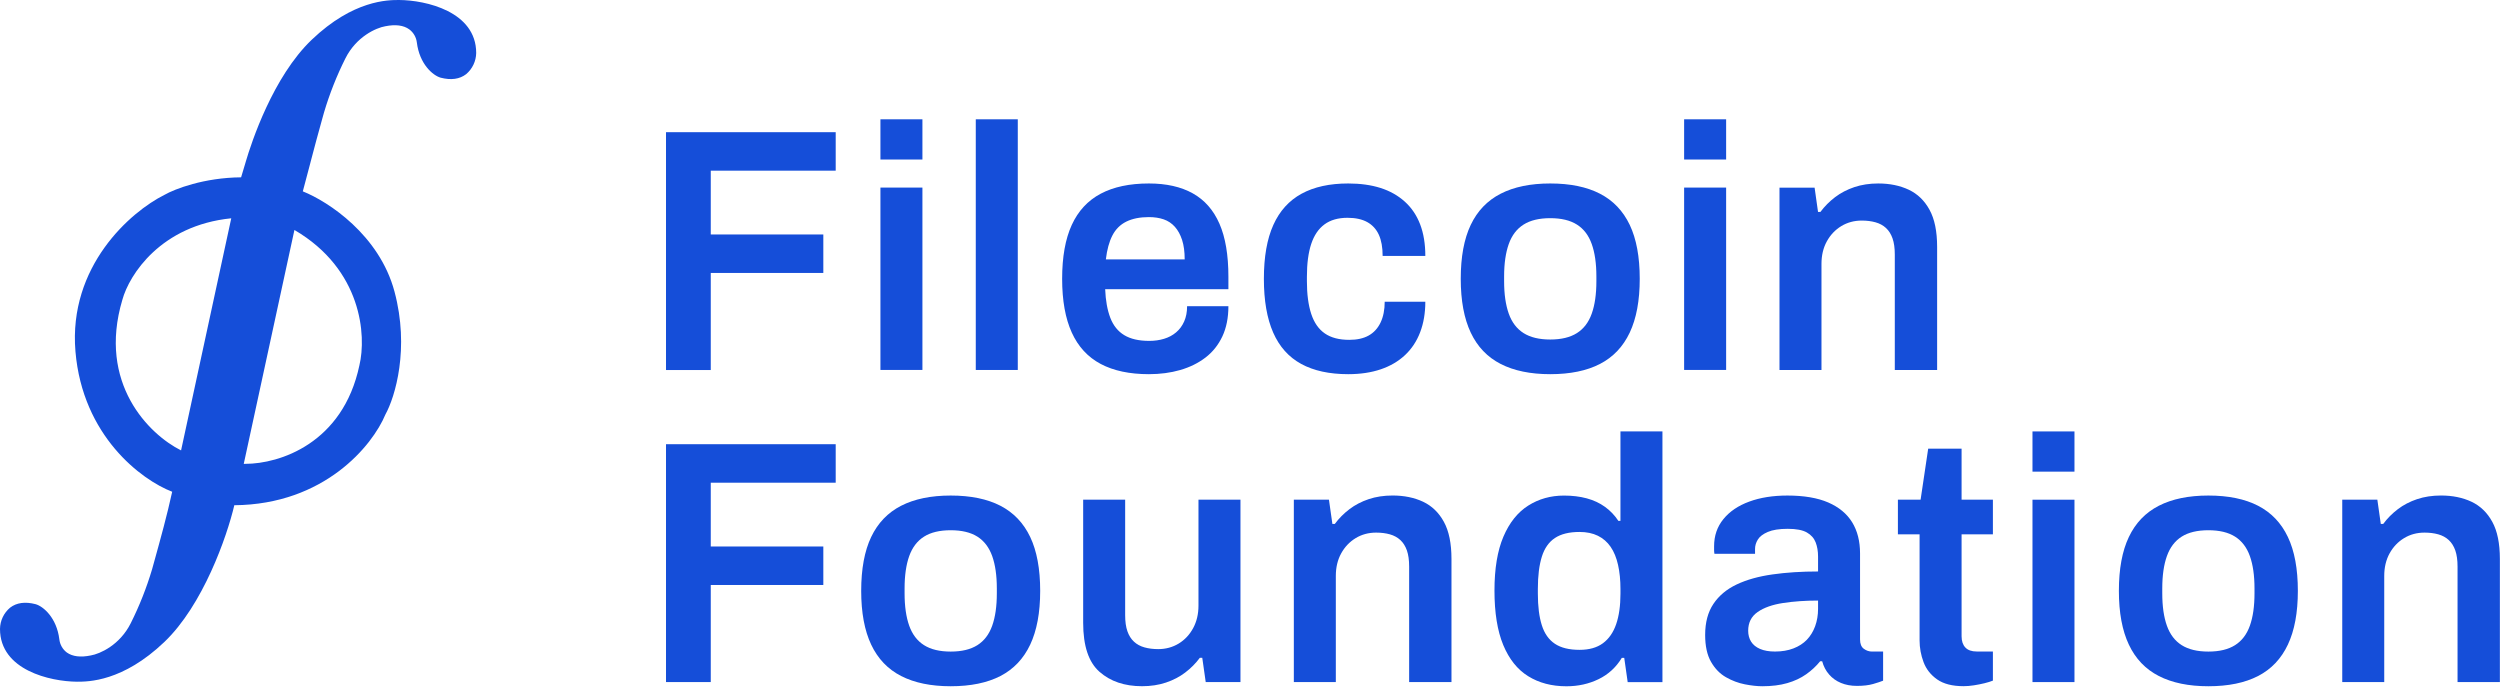
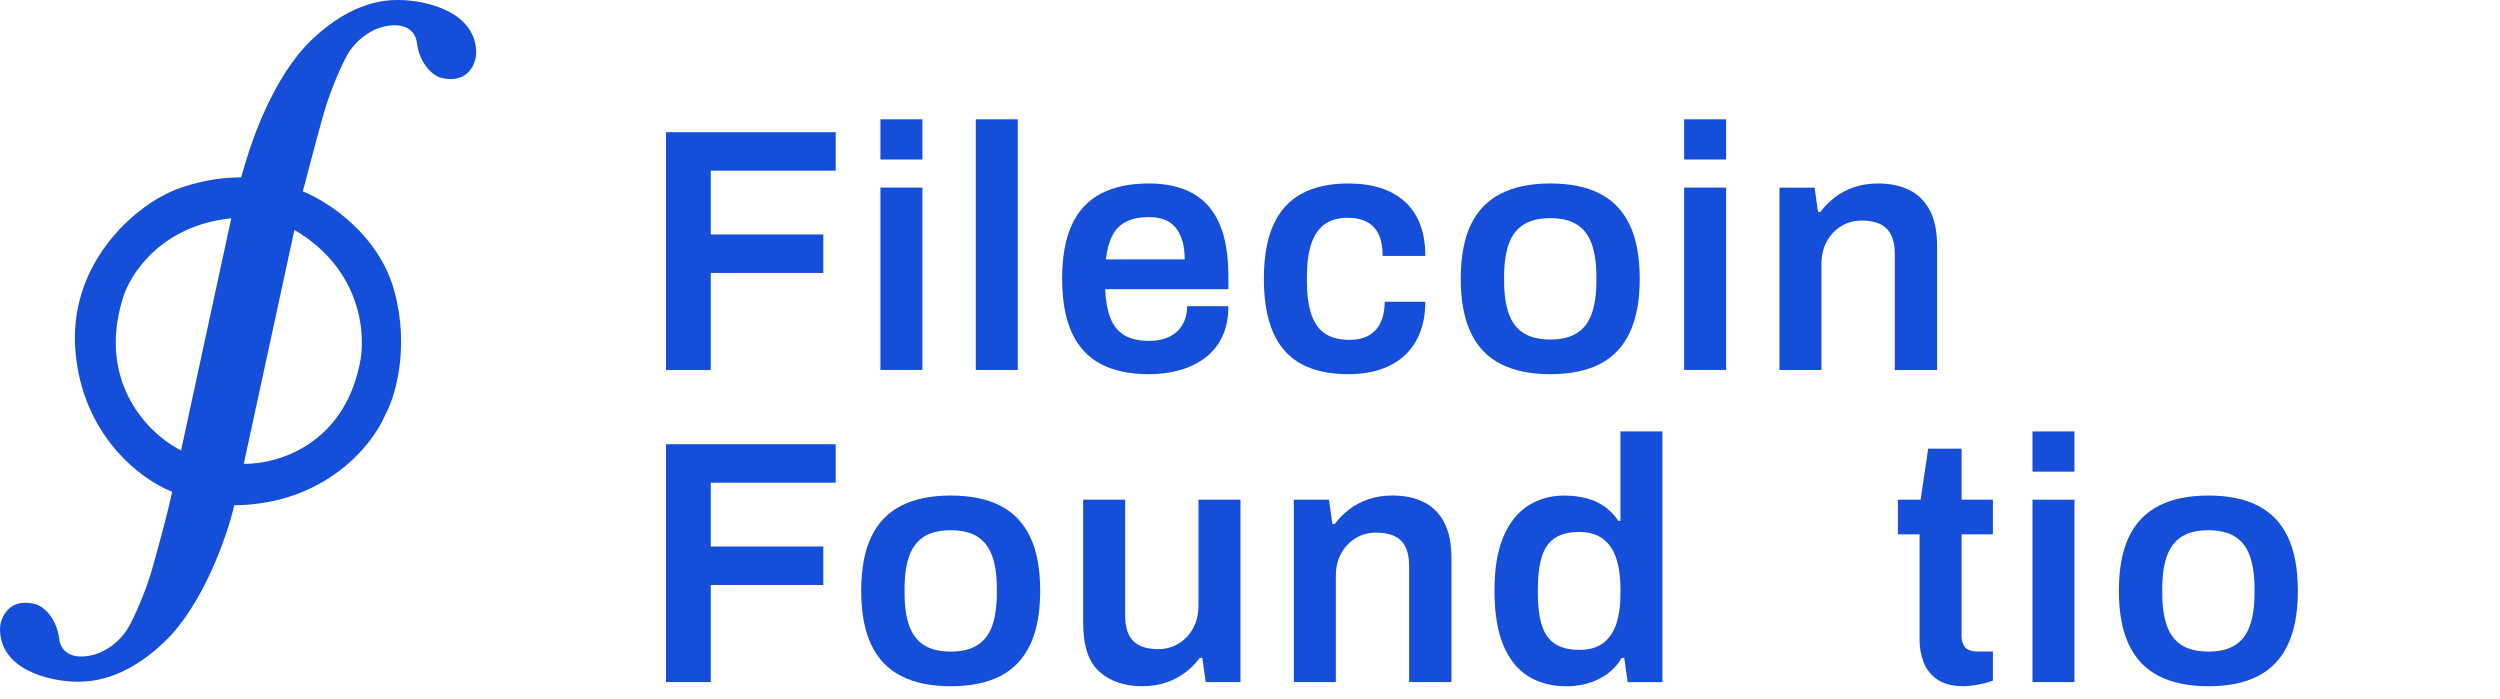
<svg xmlns="http://www.w3.org/2000/svg" width="161" height="45" viewBox="0 0 161 45" fill="none">
  <g clip-path="url(#clip0_364_1170)">
    <path d="M42.891 23.83V8.513H53.819V10.991H45.773V15.1H53.022V17.578H45.773V23.83L42.891 23.83Z" fill="#154ED9" />
    <path fill-rule="evenodd" clip-rule="evenodd" d="M56.7 10.273V7.683H59.404V10.273H56.7ZM56.7 23.824V12.08H59.404V23.824H56.7Z" fill="#154ED9" />
    <path d="M62.84 23.826V7.683H65.545V23.826H62.84Z" fill="#154ED9" />
    <path fill-rule="evenodd" clip-rule="evenodd" d="M73.988 24.097C72.747 24.097 71.713 23.877 70.885 23.438C70.057 22.999 69.436 22.326 69.023 21.418C68.609 20.509 68.402 19.356 68.402 17.956C68.402 16.542 68.609 15.385 69.023 14.484C69.436 13.584 70.057 12.914 70.885 12.475C71.713 12.036 72.747 11.816 73.988 11.816C75.111 11.816 76.053 12.028 76.814 12.452C77.576 12.877 78.148 13.528 78.532 14.406C78.917 15.284 79.109 16.423 79.109 17.822V18.626H71.173C71.203 19.356 71.313 19.97 71.505 20.469C71.697 20.968 71.996 21.339 72.404 21.585C72.81 21.831 73.346 21.953 74.011 21.953C74.35 21.953 74.668 21.909 74.964 21.819C75.259 21.73 75.518 21.593 75.739 21.406C75.961 21.22 76.135 20.986 76.26 20.703C76.386 20.42 76.449 20.093 76.449 19.72H79.109C79.109 20.465 78.979 21.112 78.721 21.663C78.462 22.214 78.1 22.668 77.635 23.025C77.169 23.382 76.626 23.65 76.006 23.829C75.385 24.008 74.712 24.097 73.988 24.097ZM71.217 16.705H76.294C76.294 16.214 76.238 15.797 76.127 15.455C76.016 15.112 75.861 14.83 75.662 14.606C75.462 14.383 75.222 14.223 74.942 14.126C74.66 14.03 74.343 13.981 73.988 13.981C73.412 13.981 72.928 14.078 72.536 14.271C72.144 14.465 71.845 14.762 71.638 15.165C71.431 15.566 71.291 16.08 71.217 16.705Z" fill="#154ED9" />
    <path d="M86.825 24.097C85.613 24.097 84.605 23.877 83.799 23.438C82.994 22.999 82.392 22.326 81.993 21.418C81.594 20.509 81.394 19.356 81.394 17.956C81.394 16.542 81.597 15.385 82.004 14.484C82.41 13.584 83.016 12.914 83.822 12.475C84.627 12.036 85.628 11.816 86.825 11.816C87.608 11.816 88.303 11.913 88.909 12.106C89.515 12.3 90.036 12.594 90.472 12.988C90.908 13.383 91.237 13.87 91.458 14.451C91.68 15.031 91.791 15.709 91.791 16.482H89.042C89.042 15.932 88.961 15.478 88.798 15.12C88.635 14.763 88.388 14.492 88.056 14.305C87.723 14.12 87.298 14.026 86.781 14.026C86.175 14.026 85.68 14.168 85.296 14.451C84.911 14.734 84.627 15.154 84.442 15.712C84.257 16.271 84.165 16.974 84.165 17.822V18.113C84.165 18.946 84.257 19.646 84.442 20.212C84.627 20.777 84.919 21.198 85.318 21.473C85.717 21.749 86.241 21.886 86.892 21.886C87.394 21.886 87.811 21.794 88.144 21.607C88.477 21.421 88.731 21.142 88.909 20.77C89.086 20.398 89.175 19.951 89.175 19.43H91.791C91.791 20.16 91.68 20.814 91.458 21.395C91.237 21.976 90.912 22.467 90.483 22.869C90.054 23.271 89.533 23.576 88.92 23.784C88.307 23.992 87.608 24.097 86.825 24.097Z" fill="#154ED9" />
    <path fill-rule="evenodd" clip-rule="evenodd" d="M99.835 24.097C98.564 24.097 97.5 23.877 96.643 23.438C95.786 22.999 95.143 22.326 94.715 21.418C94.286 20.509 94.072 19.356 94.072 17.956C94.072 16.542 94.286 15.385 94.715 14.484C95.143 13.584 95.786 12.914 96.643 12.475C97.5 12.036 98.564 11.816 99.835 11.816C101.121 11.816 102.188 12.036 103.038 12.475C103.888 12.914 104.527 13.584 104.956 14.484C105.384 15.385 105.599 16.542 105.599 17.956C105.599 19.356 105.384 20.509 104.956 21.418C104.527 22.326 103.888 22.999 103.038 23.438C102.188 23.877 101.121 24.097 99.835 24.097ZM99.836 21.865C100.545 21.865 101.118 21.727 101.554 21.451C101.99 21.176 102.308 20.759 102.507 20.201C102.707 19.643 102.807 18.947 102.807 18.113V17.801C102.807 16.967 102.707 16.271 102.507 15.713C102.308 15.155 101.99 14.738 101.554 14.463C101.118 14.187 100.545 14.05 99.836 14.05C99.127 14.05 98.554 14.187 98.118 14.463C97.682 14.738 97.364 15.155 97.165 15.713C96.966 16.271 96.865 16.967 96.865 17.801V18.113C96.865 18.947 96.966 19.643 97.165 20.201C97.364 20.759 97.682 21.176 98.118 21.451C98.554 21.727 99.127 21.865 99.836 21.865Z" fill="#154ED9" />
    <path fill-rule="evenodd" clip-rule="evenodd" d="M108.458 10.273V7.683H111.163V10.273H108.458ZM108.458 23.824V12.08H111.163V23.824H108.458Z" fill="#154ED9" />
    <path d="M114.599 23.829V12.084H116.86L117.081 13.647H117.236C117.503 13.29 117.817 12.973 118.178 12.698C118.541 12.423 118.955 12.207 119.42 12.05C119.886 11.894 120.399 11.816 120.96 11.816C121.7 11.816 122.353 11.95 122.922 12.218C123.491 12.486 123.938 12.918 124.263 13.513C124.589 14.108 124.751 14.905 124.751 15.902V23.829H122.025V16.394C122.025 15.977 121.977 15.631 121.88 15.355C121.785 15.08 121.644 14.857 121.46 14.685C121.275 14.514 121.049 14.391 120.784 14.317C120.517 14.242 120.221 14.205 119.897 14.205C119.408 14.205 118.969 14.325 118.578 14.562C118.186 14.801 117.876 15.129 117.647 15.545C117.417 15.962 117.303 16.446 117.303 16.996V23.829H114.599Z" fill="#154ED9" />
    <path d="M42.891 43.925V28.607H53.819V31.086H45.773V35.194H53.022V37.673H45.773V43.925H42.891Z" fill="#154ED9" />
    <path fill-rule="evenodd" clip-rule="evenodd" d="M61.225 44.194C59.954 44.194 58.889 43.974 58.033 43.535C57.175 43.096 56.533 42.422 56.104 41.514C55.675 40.606 55.461 39.453 55.461 38.053C55.461 36.639 55.675 35.482 56.104 34.581C56.533 33.681 57.175 33.011 58.033 32.571C58.889 32.133 59.954 31.913 61.225 31.913C62.51 31.913 63.578 32.133 64.428 32.571C65.277 33.011 65.916 33.681 66.345 34.581C66.773 35.482 66.988 36.639 66.988 38.053C66.988 39.453 66.773 40.606 66.345 41.514C65.916 42.422 65.277 43.096 64.428 43.535C63.578 43.974 62.51 44.194 61.225 44.194ZM61.226 41.962C61.935 41.962 62.507 41.824 62.944 41.548C63.379 41.273 63.697 40.856 63.897 40.298C64.096 39.74 64.196 39.044 64.196 38.21V37.898C64.196 37.064 64.096 36.368 63.897 35.81C63.697 35.252 63.379 34.835 62.944 34.559C62.507 34.284 61.935 34.147 61.226 34.147C60.516 34.147 59.943 34.284 59.508 34.559C59.071 34.835 58.754 35.252 58.554 35.81C58.355 36.368 58.255 37.064 58.255 37.898V38.21C58.255 39.044 58.355 39.74 58.554 40.298C58.754 40.856 59.071 41.273 59.508 41.548C59.943 41.824 60.516 41.962 61.226 41.962Z" fill="#154ED9" />
    <path d="M73.547 44.192C72.424 44.192 71.511 43.883 70.809 43.265C70.107 42.648 69.756 41.595 69.756 40.105V32.179H72.46V39.615C72.46 40.032 72.508 40.377 72.605 40.652C72.701 40.928 72.841 41.151 73.026 41.322C73.21 41.494 73.436 41.617 73.702 41.691C73.968 41.766 74.263 41.803 74.589 41.803C75.076 41.803 75.516 41.683 75.908 41.445C76.299 41.207 76.609 40.876 76.839 40.452C77.067 40.028 77.182 39.547 77.182 39.011V32.179H79.886V43.924H77.648L77.426 42.361H77.271C77.005 42.718 76.691 43.035 76.329 43.31C75.967 43.586 75.553 43.801 75.088 43.957C74.622 44.113 74.108 44.192 73.547 44.192Z" fill="#154ED9" />
    <path d="M83.323 43.924V32.178H85.584L85.806 33.742H85.961C86.226 33.384 86.54 33.068 86.903 32.792C87.265 32.517 87.678 32.302 88.144 32.145C88.609 31.989 89.123 31.911 89.685 31.911C90.424 31.911 91.077 32.045 91.647 32.312C92.215 32.581 92.662 33.013 92.987 33.608C93.313 34.203 93.475 35 93.475 35.997V43.924H90.749V36.488C90.749 36.072 90.701 35.726 90.605 35.45C90.508 35.175 90.368 34.951 90.184 34.78C89.998 34.609 89.773 34.486 89.507 34.411C89.242 34.337 88.945 34.3 88.621 34.3C88.133 34.3 87.693 34.419 87.302 34.657C86.91 34.896 86.6 35.223 86.371 35.64C86.141 36.056 86.027 36.541 86.027 37.091V43.924H83.323Z" fill="#154ED9" />
    <path fill-rule="evenodd" clip-rule="evenodd" d="M100.877 44.196C99.931 44.196 99.111 43.98 98.416 43.548C97.721 43.117 97.186 42.447 96.809 41.539C96.433 40.631 96.244 39.462 96.244 38.033C96.244 36.619 96.436 35.462 96.82 34.561C97.204 33.66 97.737 32.994 98.416 32.562C99.096 32.131 99.864 31.915 100.722 31.915C101.254 31.915 101.741 31.974 102.185 32.093C102.628 32.213 103.019 32.395 103.36 32.641C103.7 32.886 103.988 33.188 104.224 33.545H104.357V27.784H107.061V43.928H104.823L104.601 42.365H104.446C104.076 42.975 103.578 43.433 102.95 43.738C102.321 44.043 101.631 44.196 100.877 44.196ZM101.72 41.85C102.341 41.85 102.843 41.709 103.227 41.426C103.611 41.143 103.896 40.734 104.081 40.198C104.265 39.661 104.358 39.007 104.358 38.233V37.943C104.358 37.361 104.306 36.841 104.202 36.379C104.099 35.918 103.94 35.531 103.726 35.218C103.511 34.905 103.238 34.668 102.906 34.504C102.573 34.34 102.178 34.258 101.72 34.258C101.055 34.258 100.526 34.389 100.135 34.649C99.743 34.909 99.462 35.311 99.293 35.855C99.123 36.398 99.038 37.087 99.038 37.92V38.233C99.038 39.051 99.123 39.729 99.293 40.264C99.462 40.8 99.743 41.199 100.135 41.459C100.526 41.72 101.055 41.85 101.72 41.85Z" fill="#154ED9" />
-     <path fill-rule="evenodd" clip-rule="evenodd" d="M113.491 44.194C113.167 44.194 112.793 44.153 112.372 44.071C111.951 43.989 111.544 43.836 111.153 43.613C110.761 43.39 110.439 43.059 110.189 42.62C109.937 42.181 109.812 41.603 109.812 40.889C109.812 40.085 109.989 39.419 110.344 38.891C110.698 38.362 111.197 37.945 111.84 37.64C112.483 37.335 113.251 37.119 114.146 36.993C115.039 36.866 116.019 36.803 117.083 36.803V35.843C117.083 35.5 117.031 35.195 116.928 34.928C116.824 34.659 116.635 34.447 116.362 34.291C116.089 34.135 115.678 34.056 115.131 34.056C114.585 34.056 114.157 34.123 113.846 34.257C113.536 34.391 113.321 34.555 113.204 34.749C113.084 34.942 113.025 35.143 113.025 35.351V35.664H110.41C110.396 35.59 110.388 35.515 110.388 35.441V35.173C110.388 34.503 110.587 33.922 110.987 33.431C111.386 32.94 111.94 32.564 112.65 32.304C113.358 32.043 114.179 31.913 115.109 31.913C116.173 31.913 117.049 32.062 117.737 32.359C118.424 32.657 118.937 33.082 119.277 33.632C119.616 34.183 119.787 34.853 119.787 35.642V41.18C119.787 41.462 119.868 41.663 120.03 41.782C120.194 41.902 120.37 41.961 120.563 41.961H121.272V43.836C121.125 43.896 120.91 43.967 120.629 44.049C120.348 44.13 120.001 44.171 119.587 44.171C119.202 44.171 118.86 44.108 118.556 43.981C118.253 43.856 117.999 43.673 117.792 43.434C117.585 43.197 117.437 42.913 117.348 42.586H117.216C116.964 42.899 116.665 43.178 116.318 43.423C115.97 43.669 115.564 43.859 115.099 43.993C114.633 44.127 114.096 44.194 113.491 44.194ZM114.312 41.959C114.756 41.959 115.15 41.892 115.498 41.758C115.844 41.624 116.134 41.438 116.362 41.2C116.591 40.962 116.769 40.671 116.895 40.329C117.02 39.986 117.083 39.614 117.083 39.212V38.676C116.27 38.676 115.52 38.728 114.833 38.833C114.146 38.937 113.598 39.131 113.193 39.413C112.785 39.697 112.583 40.098 112.583 40.619C112.583 40.887 112.645 41.121 112.771 41.322C112.897 41.523 113.089 41.68 113.347 41.791C113.606 41.903 113.928 41.959 114.312 41.959Z" fill="#154ED9" />
    <path d="M126.458 44.19C125.734 44.19 125.166 44.045 124.752 43.754C124.338 43.464 124.046 43.092 123.876 42.638C123.706 42.184 123.621 41.719 123.621 41.242V34.41H122.225V32.177H123.687L124.175 28.895H126.326V32.177H128.343V34.41H126.326V40.975C126.326 41.287 126.407 41.529 126.57 41.7C126.732 41.871 126.975 41.957 127.302 41.957H128.343V43.832C128.194 43.892 128.014 43.947 127.8 44C127.585 44.052 127.36 44.097 127.123 44.134C126.888 44.171 126.665 44.19 126.458 44.19Z" fill="#154ED9" />
    <path fill-rule="evenodd" clip-rule="evenodd" d="M130.892 30.374V27.784H133.596V30.374H130.892ZM130.892 43.926V32.181H133.596V43.926H130.892Z" fill="#154ED9" />
    <path fill-rule="evenodd" clip-rule="evenodd" d="M142.219 44.194C140.947 44.194 139.884 43.974 139.027 43.535C138.17 43.096 137.527 42.422 137.099 41.514C136.669 40.606 136.456 39.453 136.456 38.053C136.456 36.639 136.669 35.482 137.099 34.581C137.527 33.681 138.17 33.011 139.027 32.571C139.884 32.133 140.947 31.913 142.219 31.913C143.505 31.913 144.572 32.133 145.422 32.571C146.272 33.011 146.911 33.681 147.339 34.581C147.768 35.482 147.982 36.639 147.982 38.053C147.982 39.453 147.768 40.606 147.339 41.514C146.911 42.422 146.272 43.096 145.422 43.535C144.572 43.974 143.505 44.194 142.219 44.194ZM142.22 41.962C142.929 41.962 143.501 41.824 143.937 41.548C144.373 41.273 144.692 40.856 144.891 40.298C145.091 39.74 145.19 39.044 145.19 38.21V37.898C145.19 37.064 145.091 36.368 144.891 35.81C144.692 35.252 144.373 34.835 143.937 34.559C143.501 34.284 142.929 34.147 142.22 34.147C141.51 34.147 140.937 34.284 140.501 34.559C140.066 34.835 139.748 35.252 139.549 35.81C139.349 36.368 139.25 37.064 139.25 37.898V38.21C139.25 39.044 139.349 39.74 139.549 40.298C139.748 40.856 140.066 41.273 140.501 41.548C140.937 41.824 141.51 41.962 142.22 41.962Z" fill="#154ED9" />
-     <path d="M150.841 43.924V32.178H153.101L153.323 33.742H153.478C153.744 33.384 154.057 33.068 154.42 32.792C154.782 32.517 155.196 32.302 155.662 32.145C156.127 31.989 156.64 31.911 157.203 31.911C157.941 31.911 158.595 32.045 159.164 32.312C159.733 32.581 160.18 33.013 160.505 33.608C160.83 34.203 160.992 35 160.992 35.997V43.924H158.266V36.488C158.266 36.072 158.218 35.726 158.122 35.45C158.025 35.175 157.885 34.951 157.701 34.78C157.516 34.609 157.29 34.486 157.024 34.411C156.759 34.337 156.462 34.3 156.138 34.3C155.651 34.3 155.211 34.419 154.82 34.657C154.427 34.896 154.118 35.223 153.888 35.64C153.66 36.056 153.545 36.541 153.545 37.091V43.924H150.841Z" fill="#154ED9" />
    <path d="M25.705 0C24.98 0 22.756 0 20.077 2.558C17.577 4.945 16.191 9.176 15.825 10.42L15.803 10.498L15.527 11.42C13.149 11.439 11.258 12.166 10.589 12.55C8.405 13.639 4.397 17.147 4.859 22.631C5.317 28.074 9.105 30.908 11.089 31.669C10.759 33.178 10.35 34.66 9.914 36.23L9.794 36.662C9.438 37.858 8.978 39.021 8.419 40.137C7.712 41.551 6.43 42.111 5.85 42.21C5.191 42.347 4.668 42.281 4.305 42.022C4.171 41.921 4.059 41.794 3.976 41.648C3.893 41.502 3.841 41.342 3.822 41.175C3.652 39.786 2.792 39.048 2.289 38.908C1.618 38.735 1.067 38.811 0.649 39.134C0.449 39.302 0.287 39.511 0.175 39.747C0.063 39.983 0.004 40.24 0 40.501C0 43.162 3.244 43.888 4.955 43.902C5.681 43.902 7.904 43.902 10.584 41.344C13.072 38.969 14.611 34.571 15.09 32.537C20.891 32.488 23.989 28.695 24.818 26.698C25.449 25.559 26.389 22.439 25.404 18.773C24.431 15.138 21.148 12.98 19.501 12.324L19.985 10.499L19.996 10.453C20.237 9.519 20.495 8.578 20.747 7.671L20.868 7.239C21.223 6.043 21.683 4.88 22.242 3.764C22.95 2.35 24.232 1.79 24.812 1.691C25.472 1.559 25.99 1.626 26.354 1.889C26.489 1.989 26.603 2.116 26.687 2.262C26.772 2.407 26.825 2.569 26.845 2.736C27.015 4.125 27.875 4.862 28.378 5.003C29.048 5.176 29.599 5.1 30.018 4.777C30.218 4.609 30.379 4.4 30.491 4.164C30.603 3.928 30.663 3.671 30.667 3.41C30.663 0.74 27.419 0.012 25.705 0ZM14.893 14.058L11.661 29.006C9.606 27.981 6.274 24.695 7.88 19.307C8.325 17.685 10.363 14.516 14.893 14.058ZM23.146 23.525C22.083 28.569 17.986 29.871 15.808 29.871H15.698L18.961 14.81C23.313 17.354 23.605 21.616 23.146 23.525Z" fill="#154ED9" />
  </g>
  <defs>
    <clipPath id="clip0_364_1170">
      <rect width="161" height="45" fill="white" />
    </clipPath>
  </defs>
</svg>